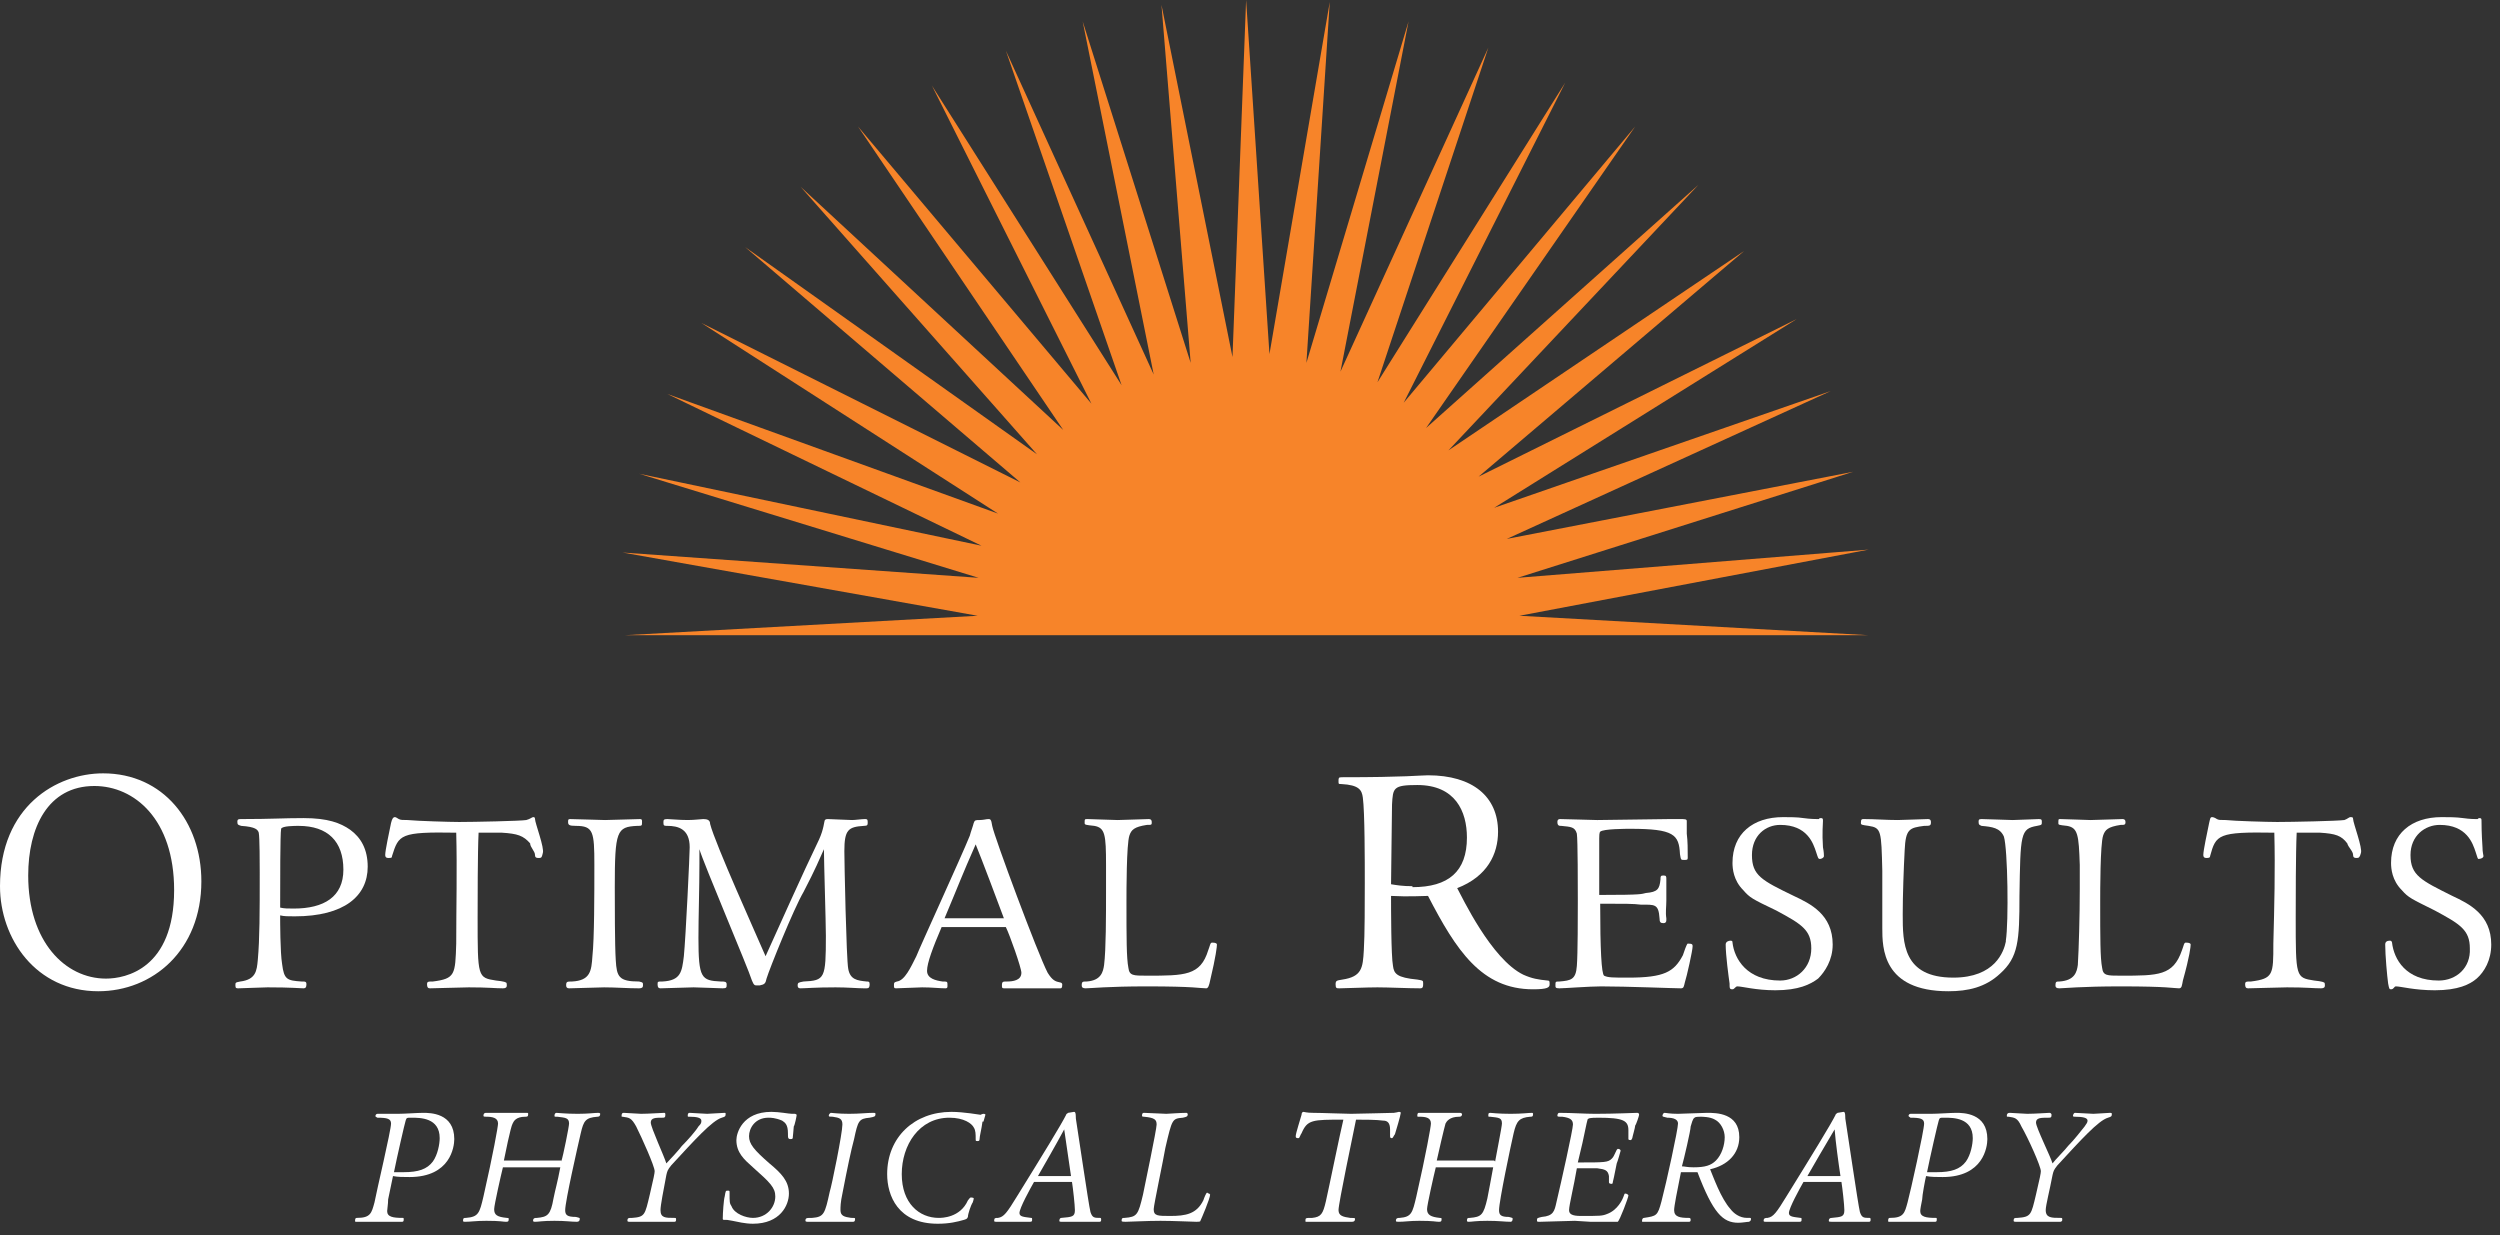
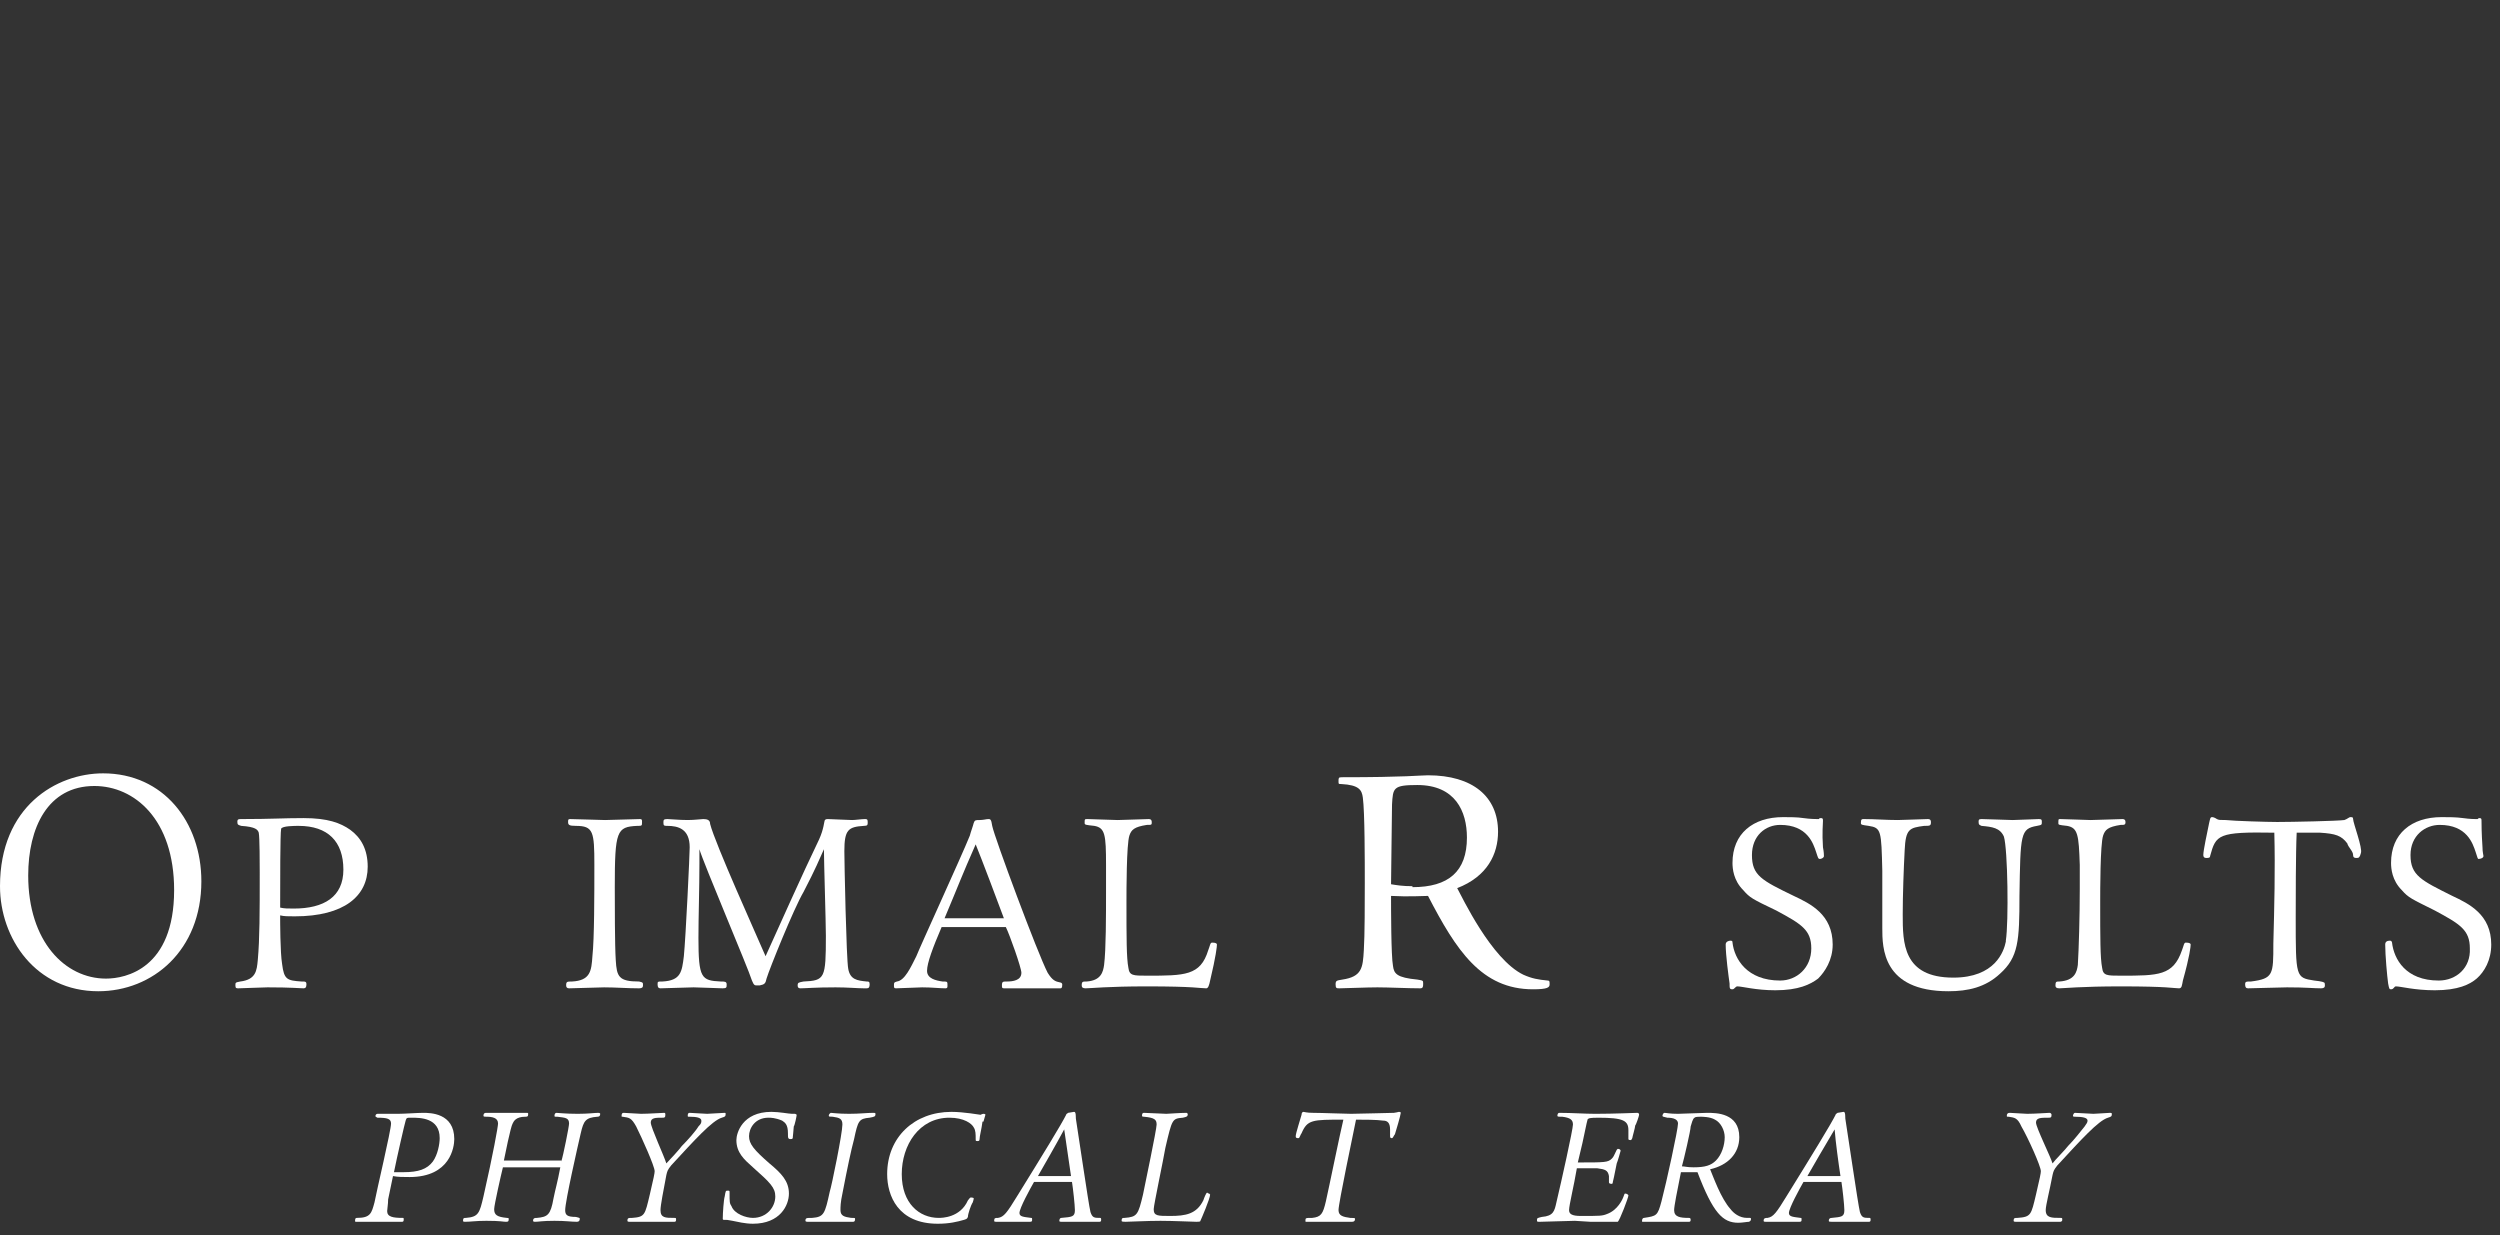
<svg xmlns="http://www.w3.org/2000/svg" version="1.2" viewBox="0 0 257 127" width="257" height="127">
  <rect x="0" y="0" width="257" height="127" fill="#333333" stroke="none" />
  <title>optimal-results-pt-white-svg</title>
  <style>
		.s0 { fill: #f78429 } 
		.s1 { fill: #ffffff } 
	</style>
-   <path id="Layer" class="s0" d="m192.1 65.3l-35.9-2 35.9-6.8-36.1 2.9 34.5-10.9-35.6 6.9 33.3-15.2-34.6 12 31.1-19.4-32.7 16.2 27.3-23.2-30.4 20.5 25.7-27.3-28 25 21.5-31-23.8 28.4 16.6-32.9-19.3 30.8 11.4-34.4-15.2 33.3 7-36-10.5 35.1 2.4-37.1-6.2 36.2-2.4-36.4-1.4 36.7-7.3-36.2 3 36.8-11.1-35.1 7.3 36.3-15.2-33.3 11.9 34.4-19.5-30.8 16.4 32.7-24-28.5 21.1 31.2-27-25 24.3 27.5-30-21.3 28.3 24.2-32.8-16.4 30.5 19.6-34-12.3 32.3 15.6-35.2-7.4 34.9 10.7-36.6-2.6 36.5 6.5-36.3 2h127.9z" />
  <path id="Layer" fill-rule="evenodd" class="s1" d="m42.1 121c-0.7 0-1.2 0-1.7-0.1-0.1 0.4-0.4 2-0.5 2.4 0 0.5-0.1 1-0.1 1.2 0 0.6 0.6 0.7 1.6 0.7 0.1 0 0.1 0 0.1 0.2 0 0.2-0.1 0.2-0.2 0.2-0.2 0-0.6 0-2.5 0-1 0-1.7 0-2.1 0-0.2 0-0.2 0-0.2-0.1 0-0.3 0.1-0.3 0.2-0.3 1.4 0 1.5-0.5 1.8-1.6 0.2-1.1 1.7-7.4 1.7-8.1 0-0.5-0.4-0.6-1.4-0.6-0.2-0.1-0.2-0.1-0.2-0.2 0-0.1 0.1-0.2 0.2-0.2 0.3 0 1.5 0 2.1 0 0.7 0 2-0.1 2.6-0.1 0.7 0 3.2 0 3.2 2.7 0 0.8-0.4 3.9-4.6 3.9zm-0.6-0.5c1.5 0 2.4-0.3 3-1.1 0.5-0.7 0.7-1.8 0.7-2.4 0-2.1-2-2.1-2.9-2.1-0.5 0-0.5 0-0.6 0.3-0.1 0.3-0.9 3.8-1.2 5.3 0.3 0 0.6 0 1 0z" />
  <path id="Layer" class="s1" d="m57.7 119.4c0.2-0.6 0.8-3.6 0.8-3.9 0-0.6-0.4-0.6-1.2-0.7-0.3 0-0.3 0-0.3-0.1 0-0.2 0.1-0.3 0.2-0.3 0.2 0 0.9 0.1 2.2 0.1 1.1 0 1.7-0.1 2.1-0.1 0.2 0 0.2 0.1 0.2 0.1 0 0.3-0.2 0.3-0.3 0.3-1.2 0.1-1.4 0.4-1.7 1.7-0.3 1.3-1.6 7-1.6 7.9 0 0.5 0.2 0.7 1.1 0.7 0.4 0.1 0.4 0.1 0.4 0.2 0 0.2-0.1 0.3-0.3 0.3-0.6 0-1.1-0.1-2.3-0.1-1.3 0-1.6 0.1-2 0.1q-0.2 0-0.2-0.1c0-0.3 0.2-0.3 0.4-0.3 1.1-0.1 1.4-0.3 1.7-2 0.2-1 0.4-1.6 0.7-3.2h-5.9c-0.2 0.8-0.9 3.9-0.9 4.3 0 0.6 0.3 0.8 1.3 0.9 0.1 0 0.2 0 0.2 0.1 0 0.3-0.1 0.3-0.3 0.3-0.3 0-0.5-0.1-2-0.1-1.1 0-1.6 0.1-2.2 0.1-0.1 0-0.2 0-0.2-0.1 0-0.3 0.1-0.3 0.3-0.3 1.3-0.1 1.4-0.5 1.8-2.2 1-4.4 1.5-7.2 1.5-7.5 0-0.6-0.6-0.7-1.2-0.7-0.2 0-0.3 0-0.3-0.1 0-0.3 0.2-0.3 0.3-0.3 0.3 0 1.5 0 2.2 0 0.6 0 1.4 0 2 0 0.1 0 0.1 0.1 0.1 0.1 0 0.3-0.1 0.3-0.3 0.3-1 0-1.2 0.5-1.3 0.7-0.2 0.3-0.8 3.3-0.9 3.8h5.9z" />
  <path id="Layer" class="s1" d="m70.1 117.8c0.6-0.6 1.4-1.5 1.7-2 0.3-0.3 0.3-0.4 0.3-0.6 0-0.3-0.5-0.4-1.2-0.4-0.2 0-0.2 0-0.2-0.1 0-0.1 0-0.3 0.2-0.3 0.2 0 1.5 0.1 1.8 0.1 0.3 0 1.5-0.1 1.8-0.1q0.1 0 0.1 0.1c0 0.3-0.1 0.3-0.4 0.4-1 0.3-2.8 2.3-5.2 4.9-0.4 0.5-0.4 0.6-0.5 1-0.3 1.6-0.6 3.1-0.6 3.6 0 0.8 0.5 0.8 1.4 0.8 0.2 0 0.2 0 0.2 0.2 0 0.2-0.1 0.2-0.2 0.2-0.7 0-1.5 0-1.9 0-0.8 0-2.4 0-2.7 0q-0.2 0-0.2-0.1c0-0.3 0.1-0.3 0.5-0.3 1.3-0.1 1.3-0.3 1.8-2.4 0.4-1.7 0.5-2.2 0.5-2.4 0-0.5-1.3-3.4-1.9-4.6-0.5-0.9-0.7-0.9-1.4-1-0.1 0-0.1 0-0.1-0.1q0-0.3 0.2-0.3c0.3 0 1.5 0.1 1.8 0.1 0.8 0 2.1-0.1 2.4-0.1 0.1 0 0.1 0.1 0.1 0.2 0 0.3-0.1 0.3-0.3 0.3-0.7 0-1.2 0-1.2 0.5 0 0.5 1.4 3.5 1.6 4.2 0.3-0.3 1.4-1.5 1.6-1.8z" />
  <path id="Layer" class="s1" d="m77.4 125.8c-0.8 0-1.6-0.2-2.1-0.3-0.5-0.1-0.6-0.1-0.7-0.1q-0.1 0-0.2 0c-0.1 0-0.1-0.1-0.1-0.1 0-0.6 0.1-2 0.2-2.3 0.1-0.6 0.1-0.6 0.3-0.6 0.2 0 0.2 0 0.2 0.2 0 1 0 1.1 0.2 1.4 0.3 0.8 1.5 1.2 2.2 1.2 1.4 0 2.3-1.1 2.3-2.2 0-0.9-0.5-1.4-2.3-3-0.9-0.8-1.7-1.5-1.7-2.8 0-0.7 0.6-2.9 3.6-2.9 0.8 0 1.8 0.2 2.1 0.2 0.1 0 0.3 0 0.3 0 0.1 0 0.2 0.1 0.2 0.1 0 0.1-0.2 1.1-0.3 1.2 0 0.2-0.1 1-0.1 1.1 0 0.1 0 0.2-0.2 0.2-0.3 0-0.3-0.1-0.3-0.6 0-0.9-0.3-1.1-0.6-1.3-0.7-0.3-1.2-0.3-1.4-0.3-1.4 0-2 1.1-2 1.9 0 0.8 0.5 1.4 2.1 2.8 1.2 1 2 1.8 2 3.1 0 1.2-0.9 3.1-3.7 3.1z" />
  <path id="Layer" class="s1" d="m86.6 122.7c-0.2 0.9-0.2 1.4-0.2 1.7 0 0.6 0.4 0.7 1.1 0.8 0.4 0 0.4 0 0.4 0.1 0 0.1 0 0.3-0.2 0.3-0.8 0-1.5 0-2.4 0-1.6 0-2 0-2.3 0 0 0-0.2 0-0.2-0.1 0-0.3 0.1-0.3 0.7-0.3 1.2-0.1 1.3-0.4 1.8-2.7 0.2-0.6 1.3-6 1.3-6.9 0-0.6-0.3-0.7-1-0.8-0.3 0-0.4 0-0.4-0.1 0-0.2 0.2-0.3 0.2-0.3 0.2 0 0.7 0.1 1.9 0.1 1.1 0 1.8-0.1 2.5-0.1 0.1 0 0.2 0 0.2 0.1 0 0.3-0.1 0.3-0.6 0.4-1.1 0.1-1.2 0.3-1.6 2.2-0.3 1.1-0.7 3-1.2 5.6z" />
  <path id="Layer" class="s1" d="m101 115.3c-0.1 0.8-0.3 1.5-0.3 1.8 0 0.2-0.1 0.2-0.2 0.2-0.2 0-0.2 0-0.2-0.2 0-0.5 0-0.9-0.2-1.2-0.2-0.4-1-1-2.5-1-3.1 0-4.9 2.8-4.9 5.8 0 3 1.8 4.5 3.8 4.5 0.3 0 2.2 0 3-1.8 0.1-0.1 0.2-0.3 0.3-0.3 0 0 0.3 0 0.3 0.1q0 0.1-0.1 0.4c-0.2 0.3-0.5 1.2-0.5 1.5-0.1 0.2-0.1 0.2-0.4 0.3-0.7 0.2-1.5 0.4-2.7 0.4-4.1 0-5.2-2.9-5.2-5.1 0-3.8 2.8-6.4 6.6-6.4 1.3 0 2.9 0.3 3 0.3 0 0 0.2-0.1 0.3-0.1 0 0 0.2 0 0.2 0.1l-0.2 0.7z" />
  <path id="Layer" fill-rule="evenodd" class="s1" d="m106.3 121.5c-0.4 0.7-1.5 2.7-1.5 3.2 0 0.4 0.5 0.4 1.2 0.5 0.1 0 0.1 0 0.1 0.2 0 0.1 0 0.2-0.2 0.2-0.5 0-1.1 0-1.8 0-0.8 0-1.4 0-1.7 0-0.1 0-0.2 0-0.2-0.1 0-0.3 0.1-0.3 0.4-0.3 0.6-0.1 0.9-0.5 2-2.3 2.6-4.2 4.5-7.3 5-8.3 0-0.1 0.1-0.1 0.2-0.2l0.6-0.1c0.1 0 0.2 0 0.2 0.7 0.2 1.2 1.3 8.8 1.5 9.6 0.2 0.6 0.4 0.6 1 0.6 0.1 0 0.1 0.1 0.1 0.2 0 0.2-0.1 0.2-0.2 0.2-0.5 0-0.9 0-1.9 0-1 0-1.6 0-2 0-0.1 0-0.2 0-0.2-0.1 0-0.2 0.1-0.3 0.2-0.3 1.1-0.1 1.4-0.1 1.4-0.8 0-0.5-0.2-2.3-0.3-2.9h-3.9zm3.8-0.6c-0.2-1.3-0.5-3.5-0.7-4.8-0.8 1.5-2.3 4.1-2.7 4.8z" />
  <path id="Layer" class="s1" d="m118.9 115.6c0-0.5-0.2-0.7-1.3-0.8-0.1 0-0.2 0-0.2-0.1 0-0.1 0-0.3 0.2-0.3 0.4 0 1.9 0.1 2.3 0.1 0.2 0 1.4-0.1 2.1-0.1 0 0 0.1 0.1 0.1 0.1 0 0.3-0.1 0.3-0.5 0.4-1.1 0.1-1.1 0.1-1.8 3.1-0.2 1.2-1.2 5.9-1.2 6.3 0 0.7 0.4 0.7 1.7 0.7 1.6 0 2.7-0.2 3.4-1.6 0.1-0.3 0.3-0.8 0.4-0.8q0.1 0.1 0.2 0.1 0.1 0.1 0.1 0.1c0 0.4-0.9 2.5-1 2.7 0 0.1-0.2 0.1-0.4 0.1-0.3 0-2.4-0.1-3.7-0.1-1.4 0-3.2 0.1-3.6 0.1-0.2 0-0.4 0-0.4-0.1 0-0.3 0.1-0.3 0.3-0.3 1.3-0.1 1.4-0.3 1.9-2.4 0.2-1 1.4-6.7 1.4-7.2z" />
  <path id="Layer" class="s1" d="m137.6 124.4c0 0.6 0.5 0.7 1.2 0.8 0.4 0 0.5 0 0.5 0.1 0 0.2-0.1 0.3-0.3 0.3-0.6 0-1.2 0-2.6 0-1 0-1.8 0-2.1 0-0.1 0-0.1 0-0.1-0.1 0-0.3 0-0.3 0.7-0.3 0.9-0.1 1.1-0.4 1.4-1.7 0.3-1.3 1.5-7.2 1.8-8.4-3.2 0-3.7 0-4.3 1.4-0.1 0.1-0.2 0.5-0.3 0.5-0.2 0-0.3 0-0.3-0.2 0-0.3 0.5-1.8 0.6-2.2 0-0.2 0.1-0.3 0.2-0.3 0.1 0 0.3 0.1 1 0.1 0.9 0 3.2 0.1 3.9 0.1 0.6 0 4.2-0.1 4.4-0.1 0.1 0 0.5-0.1 0.5-0.1q0.2 0 0.2 0.1c0 0.2-0.5 1.9-0.6 2.2-0.1 0.1-0.2 0.4-0.3 0.4-0.1 0-0.2 0-0.2-0.2 0-0.1 0-0.4 0-0.7 0-0.7-0.3-0.9-0.7-0.9-0.7-0.1-2-0.1-2.8-0.1-0.3 1.5-1.8 8.6-1.8 9.3z" />
-   <path id="Layer" class="s1" d="m153.7 119.4c0.1-0.6 0.7-3.6 0.7-3.9 0-0.6-0.3-0.6-1.2-0.7-0.2 0-0.2 0-0.2-0.1 0-0.2 0-0.3 0.2-0.3 0.1 0 0.8 0.1 2.1 0.1 1.2 0 1.8-0.1 2.2-0.1 0.1 0 0.1 0.1 0.1 0.1 0 0.3-0.1 0.3-0.3 0.3-1.1 0.1-1.4 0.4-1.7 1.7-0.3 1.3-1.5 7-1.5 7.9 0 0.5 0.2 0.7 1 0.7 0.4 0.1 0.4 0.1 0.4 0.2 0 0.2-0.1 0.3-0.2 0.3-0.6 0-1.2-0.1-2.4-0.1-1.2 0-1.6 0.1-1.9 0.1q-0.2 0-0.2-0.1c0-0.3 0.1-0.3 0.3-0.3 1.2-0.1 1.4-0.3 1.8-2 0.2-1 0.3-1.6 0.6-3.2h-5.9c-0.2 0.8-0.9 3.9-0.9 4.3 0 0.6 0.4 0.8 1.3 0.9 0.1 0 0.2 0 0.2 0.1 0 0.3-0.1 0.3-0.3 0.3-0.3 0-0.5-0.1-2-0.1-1 0-1.5 0.1-2.1 0.1-0.2 0-0.3 0-0.3-0.1 0-0.3 0.2-0.3 0.4-0.3 1.2-0.1 1.3-0.5 1.7-2.2 1-4.4 1.5-7.2 1.5-7.5 0-0.6-0.5-0.7-1.2-0.7-0.2 0-0.2 0-0.2-0.1 0-0.3 0.1-0.3 0.2-0.3 0.4 0 1.6 0 2.3 0 0.5 0 1.3 0 1.9 0 0.1 0 0.2 0.1 0.2 0.1 0 0.3-0.2 0.3-0.3 0.3-1 0-1.3 0.5-1.4 0.7-0.1 0.3-0.8 3.3-0.9 3.8h5.9z" />
  <path id="Layer" class="s1" d="m165.4 120.9c-0.1-0.6-0.4-0.7-1.2-0.8-0.3 0-1.1 0-2.1 0-0.3 1.8-0.8 3.8-0.8 4.3 0 0.4 0.3 0.6 1.2 0.6 2 0 2.2 0 2.7-0.2 1.1-0.4 1.6-1.5 1.7-1.8 0.1-0.3 0.1-0.3 0.2-0.3 0.1 0 0.3 0.1 0.3 0.2 0 0.2-0.9 2.6-1.1 2.7q0 0-0.1 0c-0.4 0-2.3 0-2.7 0l-1.6-0.1c-0.6 0-3.1 0.1-3.6 0.1-0.3 0-0.3 0-0.3-0.2 0-0.2 0.1-0.2 0.5-0.3 1.2-0.1 1.3-0.6 1.5-1.5 0.5-2.1 1.7-7.5 1.7-8 0-0.5-0.3-0.7-1.1-0.8-0.4 0-0.5 0-0.5-0.1 0 0 0-0.3 0.2-0.3 1.3 0 2.6 0.1 3.7 0.1 1.9 0 4.1-0.1 4.3-0.1q0.2 0 0.2 0.2c0 0.1-0.3 1-0.4 1.1 0 0.2-0.3 1.2-0.3 1.3-0.1 0.2-0.1 0.2-0.2 0.2-0.2 0-0.2-0.1-0.2-0.1 0-0.1 0-0.7 0-0.9 0-1-0.5-1.3-3.1-1.3-0.2 0-0.9 0-1 0.1-0.1 0-0.1 0.1-0.2 0.5q-0.4 2-0.9 4c2.8 0 3.1 0 3.5-0.4 0.2-0.2 0.2-0.3 0.5-0.9 0 0 0.1-0.1 0.1-0.1 0.2 0 0.3 0.1 0.3 0.2 0 0-0.3 1.1-0.4 1.3-0.2 0.9-0.2 1.1-0.4 1.9 0 0.2-0.1 0.2-0.1 0.2-0.3 0-0.3-0.1-0.3-0.2v-0.6z" />
  <path id="Layer" fill-rule="evenodd" class="s1" d="m175.8 120.2c0.3 0.7 1.1 3 2.1 4.1 0.3 0.4 0.9 0.9 1.7 0.9h0.3q0.1 0 0.1 0.1c0 0.1 0 0.2-0.2 0.3-0.2 0-0.7 0.1-1.1 0.1-1.6 0-2.6-1-4.2-5.2-0.6 0-1 0-1.7 0-0.4 2-0.7 3.5-0.7 3.9 0 0.7 0.6 0.8 1.5 0.8 0.1 0 0.2 0 0.2 0.2 0 0.2-0.1 0.2-0.2 0.2-0.4 0-1.3 0-2.6 0-1 0-1.6 0-2.1 0-0.1 0-0.1 0-0.1-0.1 0-0.2 0.1-0.3 0.2-0.3 1.3-0.2 1.4-0.2 1.8-1.7 0.5-1.9 1.7-7.4 1.7-8 0-0.4-0.4-0.6-1.1-0.6-0.4-0.1-0.5-0.1-0.5-0.2 0-0.1 0.1-0.3 0.2-0.3 0.2 0 0.5 0.1 1.4 0.1 0.4 0 2.5-0.1 3-0.1 0.9 0 3.3 0 3.3 2.5 0 1.7-1.2 2.9-3 3.3zm-1.7-0.2c1.2 0 1.8-0.2 2.3-0.7 0.6-0.6 0.9-1.6 0.9-2.4 0-0.7-0.4-1.5-1-1.8-0.5-0.3-1.3-0.3-1.5-0.3-0.2 0-0.5 0-0.6 0.1-0.2 0.1-0.3 0.6-0.4 0.9 0 0.4-0.7 3.4-0.9 4.1 0.3 0 0.5 0.1 1.2 0.1z" />
  <path id="Layer" fill-rule="evenodd" class="s1" d="m185.4 121.5c-0.4 0.7-1.5 2.7-1.5 3.2 0 0.4 0.5 0.4 1.2 0.5 0.1 0 0.1 0 0.1 0.2 0 0.1 0 0.2-0.2 0.2-0.4 0-1 0-1.8 0-0.8 0-1.4 0-1.7 0-0.1 0-0.2 0-0.2-0.1 0-0.3 0.2-0.3 0.4-0.3 0.6-0.1 0.9-0.5 2-2.3 2.6-4.2 4.5-7.3 5-8.3 0-0.1 0.1-0.1 0.2-0.2l0.6-0.1c0.1 0 0.2 0 0.2 0.7 0.2 1.2 1.3 8.8 1.5 9.6 0.2 0.6 0.4 0.6 1 0.6 0.1 0 0.1 0.1 0.1 0.2 0 0.2-0.1 0.2-0.2 0.2-0.5 0-0.9 0-1.8 0-1.1 0-1.7 0-2 0-0.2 0-0.3 0-0.3-0.1 0-0.2 0.1-0.3 0.3-0.3 1-0.1 1.3-0.1 1.3-0.8 0-0.5-0.2-2.3-0.3-2.9h-3.9zm3.8-0.6c-0.2-1.3-0.5-3.5-0.6-4.8-0.9 1.5-2.4 4.1-2.8 4.8z" />
-   <path id="Layer" fill-rule="evenodd" class="s1" d="m199.7 121c-0.6 0-1.2 0-1.7-0.1-0.1 0.4-0.4 2-0.4 2.4-0.1 0.5-0.2 1-0.2 1.2 0 0.6 0.6 0.7 1.6 0.7 0.1 0 0.1 0 0.1 0.2 0 0.2-0.1 0.2-0.2 0.2-0.2 0-0.6 0-2.5 0-1 0-1.7 0-2.1 0-0.2 0-0.2 0-0.2-0.1 0-0.3 0.1-0.3 0.2-0.3 1.4 0 1.5-0.5 1.8-1.6 0.3-1.1 1.7-7.4 1.7-8.1 0-0.5-0.4-0.6-1.4-0.6-0.1-0.1-0.2-0.1-0.2-0.2 0-0.1 0.1-0.2 0.2-0.2 0.3 0 1.5 0 2.1 0 0.7 0 2-0.1 2.6-0.1 0.7 0 3.2 0 3.2 2.7 0 0.8-0.4 3.9-4.6 3.9zm-0.6-0.5c1.5 0 2.4-0.3 3-1.1 0.5-0.7 0.7-1.8 0.7-2.4 0-2.1-2-2.1-2.9-2.1-0.5 0-0.5 0-0.6 0.3-0.1 0.3-0.9 3.8-1.2 5.3 0.3 0 0.6 0 1 0z" />
  <path id="Layer" class="s1" d="m212.6 117.8c0.6-0.6 1.3-1.5 1.7-2 0.2-0.3 0.3-0.4 0.3-0.6 0-0.3-0.5-0.4-1.3-0.4-0.1 0-0.2 0-0.2-0.1 0-0.1 0.1-0.3 0.2-0.3 0.3 0 1.6 0.1 1.9 0.1 0.3 0 1.5-0.1 1.7-0.1q0.2 0 0.2 0.1c0 0.3-0.1 0.3-0.4 0.4-1 0.3-2.8 2.3-5.2 4.9-0.4 0.5-0.4 0.6-0.5 1-0.3 1.6-0.7 3.1-0.7 3.6 0 0.8 0.6 0.8 1.5 0.8 0.2 0 0.2 0 0.2 0.2 0 0.2-0.2 0.2-0.2 0.2-0.7 0-1.5 0-2 0-0.7 0-2.3 0-2.6 0q-0.2 0-0.2-0.1c0-0.3 0.1-0.3 0.4-0.3 1.4-0.1 1.4-0.3 1.9-2.4 0.4-1.7 0.5-2.2 0.5-2.4 0-0.5-1.3-3.4-2-4.6-0.4-0.9-0.7-0.9-1.3-1-0.2 0-0.2 0-0.2-0.1q0-0.3 0.3-0.3c0.2 0 1.5 0.1 1.8 0.1 0.8 0 2.1-0.1 2.3-0.1 0.1 0 0.2 0.1 0.2 0.2 0 0.3-0.1 0.3-0.3 0.3-0.8 0-1.3 0-1.3 0.5 0 0.5 1.5 3.5 1.7 4.2 0.2-0.3 1.4-1.5 1.6-1.8z" />
  <path id="Layer" fill-rule="evenodd" class="s1" d="m10.6 79.5c6.2 0 10.1 5 10.1 11.1 0 7.1-5 11.3-10.6 11.3-6.4 0-10.1-5.4-10.1-10.8 0-8.2 5.8-11.6 10.6-11.6zm0.3 21.1c2 0 7-1 7-9.1 0-7.3-4.1-10.7-8.2-10.7-4.8 0-6.8 4.3-6.8 9.2 0 6.8 3.8 10.6 8 10.6z" />
  <path id="Layer" fill-rule="evenodd" class="s1" d="m26.6 85.6c-0.1-0.3-0.3-0.6-1.8-0.7-0.3-0.1-0.4-0.1-0.4-0.4 0-0.3 0.1-0.3 0.5-0.3 3 0 4.2-0.1 6.3-0.1 2.5 0 3.8 0.5 4.8 1.2 1.1 0.8 1.8 2 1.8 3.8 0 3-2.4 5.1-7.5 5.1-0.7 0-1.1 0-1.5-0.1 0 0.6 0 3.8 0.2 5 0.2 1.6 0.5 1.7 2 1.8 0.4 0 0.5 0 0.5 0.3 0 0.3-0.1 0.4-0.3 0.4-0.4 0-1.2-0.1-3.7-0.1-0.5 0-2.6 0.1-3 0.1-0.2 0-0.3 0-0.3-0.3 0-0.3 0-0.3 0.5-0.4 1.6-0.2 1.7-1.1 1.8-2.2 0.2-2.2 0.2-4.9 0.2-9 0-0.8 0-3.6-0.1-4.1zm3.6 7.8c3.1 0 5.1-1.2 5.1-4 0-2.9-1.6-4.5-4.6-4.5-0.4 0-1.7 0-1.8 0.3-0.1 0.5-0.1 5.5-0.1 8.1 0.4 0.1 0.8 0.1 1.4 0.1z" />
-   <path id="Layer" class="s1" d="m51 100.8c0.1 0 0.9 0.1 1 0.2 0.1 0 0.1 0.2 0.1 0.3 0 0.2-0.1 0.3-0.4 0.3-0.8 0-1.5-0.1-3.5-0.1-0.7 0-3.4 0.1-4 0.1-0.2 0-0.3-0.1-0.3-0.4 0-0.3 0.1-0.3 0.6-0.3 2.3-0.3 2.3-0.7 2.4-3.9 0-3.8 0.1-7.6 0-11.4-5.8-0.1-5.9 0.2-6.6 2.4 0 0.2-0.1 0.2-0.4 0.2q-0.3 0-0.3-0.3c0-0.5 0.4-2.3 0.6-3.3 0.1-0.4 0.2-0.6 0.4-0.6q0.1 0 0.4 0.2c0.2 0.1 0.4 0.1 0.9 0.1 1 0.1 4.4 0.2 5.3 0.2 1.5 0 6.3-0.1 6.9-0.2 0.4-0.1 0.6-0.3 0.7-0.3 0.1 0 0.2 0 0.2 0.2 0 0.4 1 3 0.8 3.5-0.1 0.4-0.1 0.5-0.4 0.5-0.2 0-0.4 0-0.4-0.3 0-0.4-0.5-0.8-0.5-1.2-0.7-0.8-1.3-1-2.9-1.1h-2.4c-0.1 2-0.1 7.1-0.1 8.7 0 6.2 0 6.2 1.9 6.5z" />
  <path id="Layer" class="s1" d="m237.9 100.8c0.1 0 0.9 0.1 1 0.2 0.1 0 0.1 0.2 0.1 0.3 0 0.2-0.1 0.3-0.4 0.3-0.8 0-1.5-0.1-3.5-0.1-0.7 0-3.4 0.1-4 0.1-0.2 0-0.3-0.1-0.3-0.4 0-0.3 0.1-0.3 0.6-0.3 2.3-0.3 2.3-0.7 2.3-3.9 0.1-3.8 0.2-7.6 0.1-11.4-5.8-0.1-6 0.2-6.6 2.4 0 0.2-0.2 0.2-0.4 0.2q-0.3 0-0.3-0.3c0-0.5 0.4-2.3 0.6-3.3 0.1-0.4 0.1-0.6 0.3-0.6q0.2 0 0.5 0.2c0.2 0.1 0.3 0.1 0.9 0.1 0.9 0.1 4.3 0.2 5.3 0.2 1.5 0 6.2-0.1 6.9-0.2 0.3-0.1 0.5-0.3 0.6-0.3 0.2 0 0.3 0 0.3 0.2 0 0.4 1 3 0.8 3.5-0.1 0.4-0.2 0.5-0.4 0.5-0.2 0-0.4 0-0.4-0.3 0-0.4-0.5-0.8-0.6-1.2-0.6-0.8-1.2-1-2.8-1.1h-2.4c-0.1 2-0.1 7.1-0.1 8.7 0 6.2 0 6.2 1.9 6.5z" />
  <path id="Layer" class="s1" d="m63.3 98.7c0.1 1.7 0.3 2.2 2.4 2.2 0.4 0.1 0.4 0.1 0.4 0.4 0 0.2-0.1 0.3-0.4 0.3-1.2 0-2.4-0.1-3.6-0.1-0.6 0-3 0.1-3.6 0.1-0.2 0-0.3-0.1-0.3-0.3 0-0.4 0.1-0.4 0.6-0.4 1.9-0.1 2-1.1 2.1-2.6 0.2-1.8 0.2-6.4 0.2-9.4 0-3.4-0.1-4-1.9-4-0.7 0-0.8-0.1-0.8-0.4 0-0.2 0-0.3 0.2-0.3 0.6 0 3.1 0.1 3.6 0.1 0.6 0 3.1-0.1 3.6-0.1 0.2 0 0.2 0.1 0.2 0.3 0 0.4 0 0.4-0.5 0.4-2.1 0.1-2.3 0.5-2.3 6.3 0 1.7 0 6 0.1 7.5z" />
  <path id="Layer" class="s1" d="m84.2 86.3c0.5-1.1 0.5-1.8 0.6-2 0.1-0.1 0.2-0.1 0.3-0.1 0.3 0 2.1 0.1 2.5 0.1 0.3 0 1-0.1 1.3-0.1 0.2 0 0.3 0 0.3 0.3 0 0.3 0 0.4-0.4 0.4-1.6 0.1-2 0.4-2 2.6 0 1 0.2 11.1 0.4 12.1 0.2 1.1 0.9 1.2 1.9 1.3 0.2 0 0.3 0 0.3 0.3 0 0.3-0.1 0.4-0.3 0.4h-0.3c-0.6 0-1.7-0.1-2.9-0.1-2.1 0-3.1 0.1-3.6 0.1-0.3 0-0.3-0.2-0.3-0.3 0-0.3 0.1-0.3 0.6-0.4 2.2-0.1 2.3-0.3 2.3-4.7 0-1.4-0.2-7.6-0.2-8.9-0.5 1.1-0.8 1.9-2.1 4.4-1 1.7-3.5 7.9-3.8 8.9-0.1 0.5-0.2 0.6-0.7 0.7h-0.3c-0.2 0-0.3 0-0.5-0.5-0.4-1.3-5-12.1-5.4-13.5 0 0.5 0 1 0 1.5 0 2.5-0.1 5.5-0.1 7.6 0 4.2 0.3 4.4 2.3 4.5 0.4 0 0.6 0 0.6 0.3 0 0.3 0 0.4-0.4 0.4-0.4 0-2.5-0.1-3-0.1-0.5 0-2.9 0.1-3.4 0.1-0.2 0-0.3-0.1-0.3-0.4 0-0.3 0-0.3 0.5-0.3 1.9-0.1 2-1 2.2-2.6 0.2-2 0.6-10.5 0.6-11.2 0-1.9-1.2-2.2-2.3-2.2-0.3 0-0.4 0-0.4-0.3 0-0.3 0-0.4 0.4-0.4 0.3 0 1.2 0.1 2.1 0.1 0.7 0 1.4-0.1 1.6-0.1 0.4 0 0.7 0.1 0.7 0.5 0.5 2 4.8 11.5 5.7 13.6 1-2.2 3.9-8.7 5.5-12z" />
  <path id="Layer" fill-rule="evenodd" class="s1" d="m96.8 95.3c-0.9 2.1-1.5 3.7-1.5 4.5 0 0.8 0.9 1 1.6 1.1 0.5 0 0.5 0 0.5 0.4 0 0.2 0 0.3-0.2 0.3-0.6 0-1.4-0.1-2.4-0.1-0.4 0-2.3 0.1-2.7 0.1-0.2 0-0.2-0.1-0.2-0.3 0-0.3 0-0.3 0.3-0.4 0.8-0.1 1.4-1.4 2-2.6 0.3-0.8 4.7-10.4 5.5-12.4 0.1-0.4 0.3-0.9 0.4-1.3 0.1-0.3 0.2-0.3 0.6-0.3 0.4 0 0.7-0.1 0.9-0.1 0.2 0 0.3 0 0.4 0.7 0.2 1.1 4.7 13.2 5.7 15.1 0.5 0.8 0.8 0.9 1.3 1 0.1 0 0.2 0.1 0.2 0.2 0 0.4-0.1 0.4-0.2 0.4-0.9 0-1.8 0-2.7 0-1 0-2 0-3.1 0-0.2 0-0.2-0.1-0.2-0.3 0-0.4 0.1-0.4 0.5-0.4 0.6 0 1.5-0.1 1.5-0.9 0-0.5-1.2-3.9-1.6-4.7 0 0-6.6 0-6.6 0zm6.4-0.9c-0.4-1.1-2.4-6.4-2.9-7.6-1.5 3.4-1.6 3.8-3.2 7.6z" />
  <path id="Layer" class="s1" d="m113.7 88.9c0-3.1-0.1-3.8-1.2-4-0.9-0.1-1-0.1-1-0.3 0-0.4 0-0.4 0.3-0.4 0.4 0 2.6 0.1 3.1 0.1 0.5 0 2.8-0.1 3.2-0.1q0.3 0 0.3 0.3c0 0.3 0 0.3-0.5 0.3-1.3 0.2-1.6 0.5-1.8 1.1-0.3 0.9-0.3 5.7-0.3 6.8 0 3.7 0 5.8 0.2 6.8 0.1 0.8 0.5 0.8 1.9 0.8 3.9 0 5.5 0 6.3-2.6 0.2-0.5 0.2-0.8 0.4-0.8 0.4 0 0.5 0.1 0.5 0.2 0 0.2-0.1 1.2-0.7 3.7-0.1 0.5-0.2 0.8-0.4 0.8-0.6 0-1.2-0.2-6.1-0.2-4 0-5.8 0.2-6.3 0.2-0.3 0-0.4-0.1-0.4-0.3 0-0.4 0.1-0.4 0.5-0.4 1.5-0.1 1.7-1 1.8-1.7 0.2-1.6 0.2-5 0.2-7.8v-2.6z" />
  <path id="Layer" fill-rule="evenodd" class="s1" d="m140.1 82c-0.1-0.8-0.4-1.3-2.2-1.4-0.3 0-0.3 0-0.3-0.3 0-0.3 0-0.4 0.3-0.4 6.7 0 8.1-0.2 8.9-0.2 4.6 0 7.2 2.2 7.2 5.8 0 2.3-1.1 4.6-4.2 5.8 0.5 0.9 3.5 7.3 6.8 8.9 0.9 0.4 1.5 0.5 2.5 0.6 0.2 0 0.2 0.1 0.2 0.4 0 0.3-0.2 0.5-1.7 0.5-5.3 0-7.9-4-10.8-9.6-0.5 0-2 0.1-3.8 0 0 1.2 0 6.2 0.2 7.2 0.1 0.8 0.4 1.2 2.5 1.4 0.6 0.1 0.6 0.1 0.6 0.4 0 0.3 0 0.5-0.3 0.5-1.2 0-3.3-0.1-4.4-0.1-1.1 0-3.4 0.1-3.9 0.1-0.3 0-0.4 0-0.4-0.4 0-0.4 0.1-0.4 0.7-0.5 2-0.3 2.1-1.2 2.2-3 0.1-1.5 0.1-5.1 0.1-6.9 0-2.3 0-7.3-0.2-8.8zm5.1 9.2c3.7 0 5.6-1.6 5.6-5.1 0-2.7-1.2-5.4-5.1-5.4-2.5 0-2.5 0.3-2.6 2 0 1.1-0.1 6.9-0.1 8.2 0.6 0.1 1.2 0.2 2.2 0.2z" />
-   <path id="Layer" class="s1" d="m164.5 92c4.5 0 4.2-0.1 4.7-0.2 1.2-0.1 1.4-0.4 1.5-1.4 0-0.3 0-0.4 0.3-0.4 0.3 0 0.3 0.1 0.3 0.4 0 0.6 0 1.5 0 2.2 0 0.6-0.1 1.2 0 1.8v0.2c0 0.2-0.1 0.3-0.3 0.3-0.3 0-0.4-0.1-0.4-0.5-0.1-1.5-0.5-1.4-1.9-1.4-0.8-0.1-1.6-0.1-4.2-0.1q0 7.1 0.4 7.4c0.4 0.2 0.9 0.2 2.5 0.2 3.7 0 4.7-0.6 5.6-2.3 0.1-0.3 0.4-1.2 0.5-1.2 0.5 0 0.5 0.1 0.5 0.3 0 0.4-0.6 3.1-0.8 3.7-0.1 0.4-0.1 0.6-0.4 0.6-0.7 0-5.6-0.2-8.2-0.2-1.2 0-3.8 0.2-4.3 0.2-0.4 0-0.4-0.1-0.4-0.3 0-0.4 0-0.4 0.4-0.4 1.2-0.1 1.7-0.2 1.8-1.6 0.1-1.2 0.1-5.3 0.1-6.7 0-1.3 0-6.3-0.1-6.9-0.2-0.7-0.6-0.7-1.6-0.8-0.2 0-0.4 0-0.4-0.4 0-0.3 0.2-0.3 0.3-0.3 0.6 0 3.3 0.1 3.8 0.1 0.4 0 6.7-0.1 7.4-0.1h1.1c0.5 0 0.7 0 0.7 0.2 0 0.3 0 1.1 0 1.3 0.1 0.8 0.1 1.6 0.1 2.5 0 0.2-0.1 0.2-0.4 0.2-0.3 0-0.3 0-0.4-0.6-0.1-2-0.6-2.6-5.1-2.6-0.4 0-2.8 0-3.1 0.3-0.1 0.1-0.1 0.5-0.1 0.7v5.8z" />
  <path id="Layer" class="s1" d="m206.2 96.7c0.3-1.9 0.2-9.4-0.2-10.7-0.4-0.9-1.2-1-2.3-1.1-0.2-0.1-0.3-0.1-0.3-0.4 0-0.2 0-0.3 0.3-0.3 0.5 0 2.8 0.1 3.2 0.1 0.5 0 2.3-0.1 2.7-0.1 0.3 0 0.3 0.1 0.3 0.3 0 0.3 0 0.3-0.5 0.4-1.7 0.3-1.7 0.8-1.8 7.2 0 4.6-0.1 6.3-2 8-1.5 1.4-3.3 1.8-5.3 1.8-6.8 0-6.8-4.5-6.8-6.5 0-0.9 0-5.1 0-5.9-0.1-4.1-0.1-4.4-1.4-4.6-0.7-0.1-0.8-0.1-0.8-0.3 0-0.4 0.1-0.4 0.3-0.4 1.1 0 2.3 0.1 3.5 0.1 0.5 0 2.7-0.1 3.1-0.1 0.2 0 0.3 0.1 0.3 0.3 0 0.4-0.1 0.4-0.7 0.4-1.5 0.2-1.9 0.3-2 2.5-0.1 1.9-0.2 4.6-0.2 6.6 0 2.9 0 6.5 5.2 6.5 4.3 0 5.2-2.7 5.4-3.7z" />
  <path id="Layer" class="s1" d="m213.8 88.9c-0.1-3.1-0.2-3.8-1.3-4-0.9-0.1-0.9-0.1-0.9-0.3 0-0.4 0-0.4 0.2-0.4 0.5 0 2.7 0.1 3.1 0.1 0.6 0 2.8-0.1 3.3-0.1q0.3 0 0.3 0.3c0 0.3-0.1 0.3-0.5 0.3-1.3 0.2-1.6 0.5-1.8 1.1-0.3 0.9-0.3 5.7-0.3 6.8 0 3.7 0 5.8 0.2 6.8 0.1 0.8 0.5 0.8 1.9 0.8 3.9 0 5.4 0 6.3-2.6 0.2-0.5 0.2-0.8 0.4-0.8 0.4 0 0.5 0.1 0.5 0.2 0 0.2-0.1 1.2-0.8 3.7-0.1 0.5-0.1 0.8-0.4 0.8-0.5 0-1.1-0.2-6-0.2-4 0-5.9 0.2-6.3 0.2-0.3 0-0.4-0.1-0.4-0.3 0-0.4 0.1-0.4 0.4-0.4 1.6-0.1 1.8-1 1.9-1.7 0.1-1.6 0.2-5 0.2-7.8v-2.6z" />
  <path id="Layer" class="s1" d="m253.9 97.5c0-1.9-1-2.5-3.6-3.9-2.4-1.2-2.7-1.3-3.4-2.1-1-1-1.1-2.2-1.1-2.8 0-3 2.1-4.7 5.2-4.7 0.7 0 1.5 0 2.2 0.1 0.7 0.1 1.2 0.1 1.3 0.1q0.1 0 0.2 0c0.1-0.1 0.1-0.1 0.2-0.1 0.2 0 0.2 0.1 0.2 0.3 0 0.3 0 1.2 0.1 2.7 0 0.5 0.1 0.8 0.1 0.9 0 0.2-0.3 0.3-0.5 0.3-0.1 0-0.1-0.1-0.3-0.7-0.3-0.9-0.9-2.8-3.7-2.8-1.5 0-3 1.1-3 3.1 0 2.1 1.1 2.6 4.3 4.2 1.7 0.8 4 1.9 4 5 0 1.6-0.7 2.8-1.5 3.5-0.7 0.6-1.9 1.2-4.3 1.2-2.1 0-3.5-0.4-4-0.4-0.2 0-0.2 0.3-0.5 0.3-0.2 0-0.2-0.1-0.3-0.6-0.1-0.7-0.3-2.9-0.3-4 0-0.3 0.2-0.4 0.5-0.4 0.1 0 0.2 0.1 0.2 0.2 0.2 1.7 1.4 3.9 4.8 3.9 1.8 0 3.3-1.3 3.2-3.3z" />
  <path id="Layer" class="s1" d="m186.2 97.5c0-1.9-1-2.5-3.6-3.9-2.5-1.2-2.7-1.3-3.4-2.1-1-1-1.1-2.2-1.1-2.8 0-3 2.1-4.7 5.2-4.7 0.6 0 1.5 0 2.1 0.1 0.7 0.1 1.3 0.1 1.4 0.1q0.1 0 0.2 0c0-0.1 0.1-0.1 0.2-0.1 0.2 0 0.2 0.1 0.2 0.3 0 0.3-0.1 1.2 0 2.7 0.1 0.5 0.1 0.8 0.1 0.9 0 0.2-0.3 0.3-0.4 0.3-0.2 0-0.2-0.1-0.4-0.7-0.3-0.9-0.9-2.8-3.7-2.8-1.5 0-2.9 1.1-2.9 3.1 0 2.1 1 2.6 4.3 4.2 1.7 0.8 4 1.9 4 5 0 1.6-0.8 2.8-1.5 3.5-0.8 0.6-2 1.2-4.4 1.2-2 0-3.4-0.4-3.9-0.4-0.2 0-0.3 0.3-0.5 0.3-0.3 0-0.3-0.1-0.3-0.6-0.1-0.7-0.4-2.9-0.4-4 0-0.3 0.3-0.4 0.5-0.4 0.2 0 0.2 0.1 0.2 0.2 0.2 1.7 1.5 3.9 4.9 3.9 1.7 0 3.2-1.3 3.2-3.3z" />
</svg>